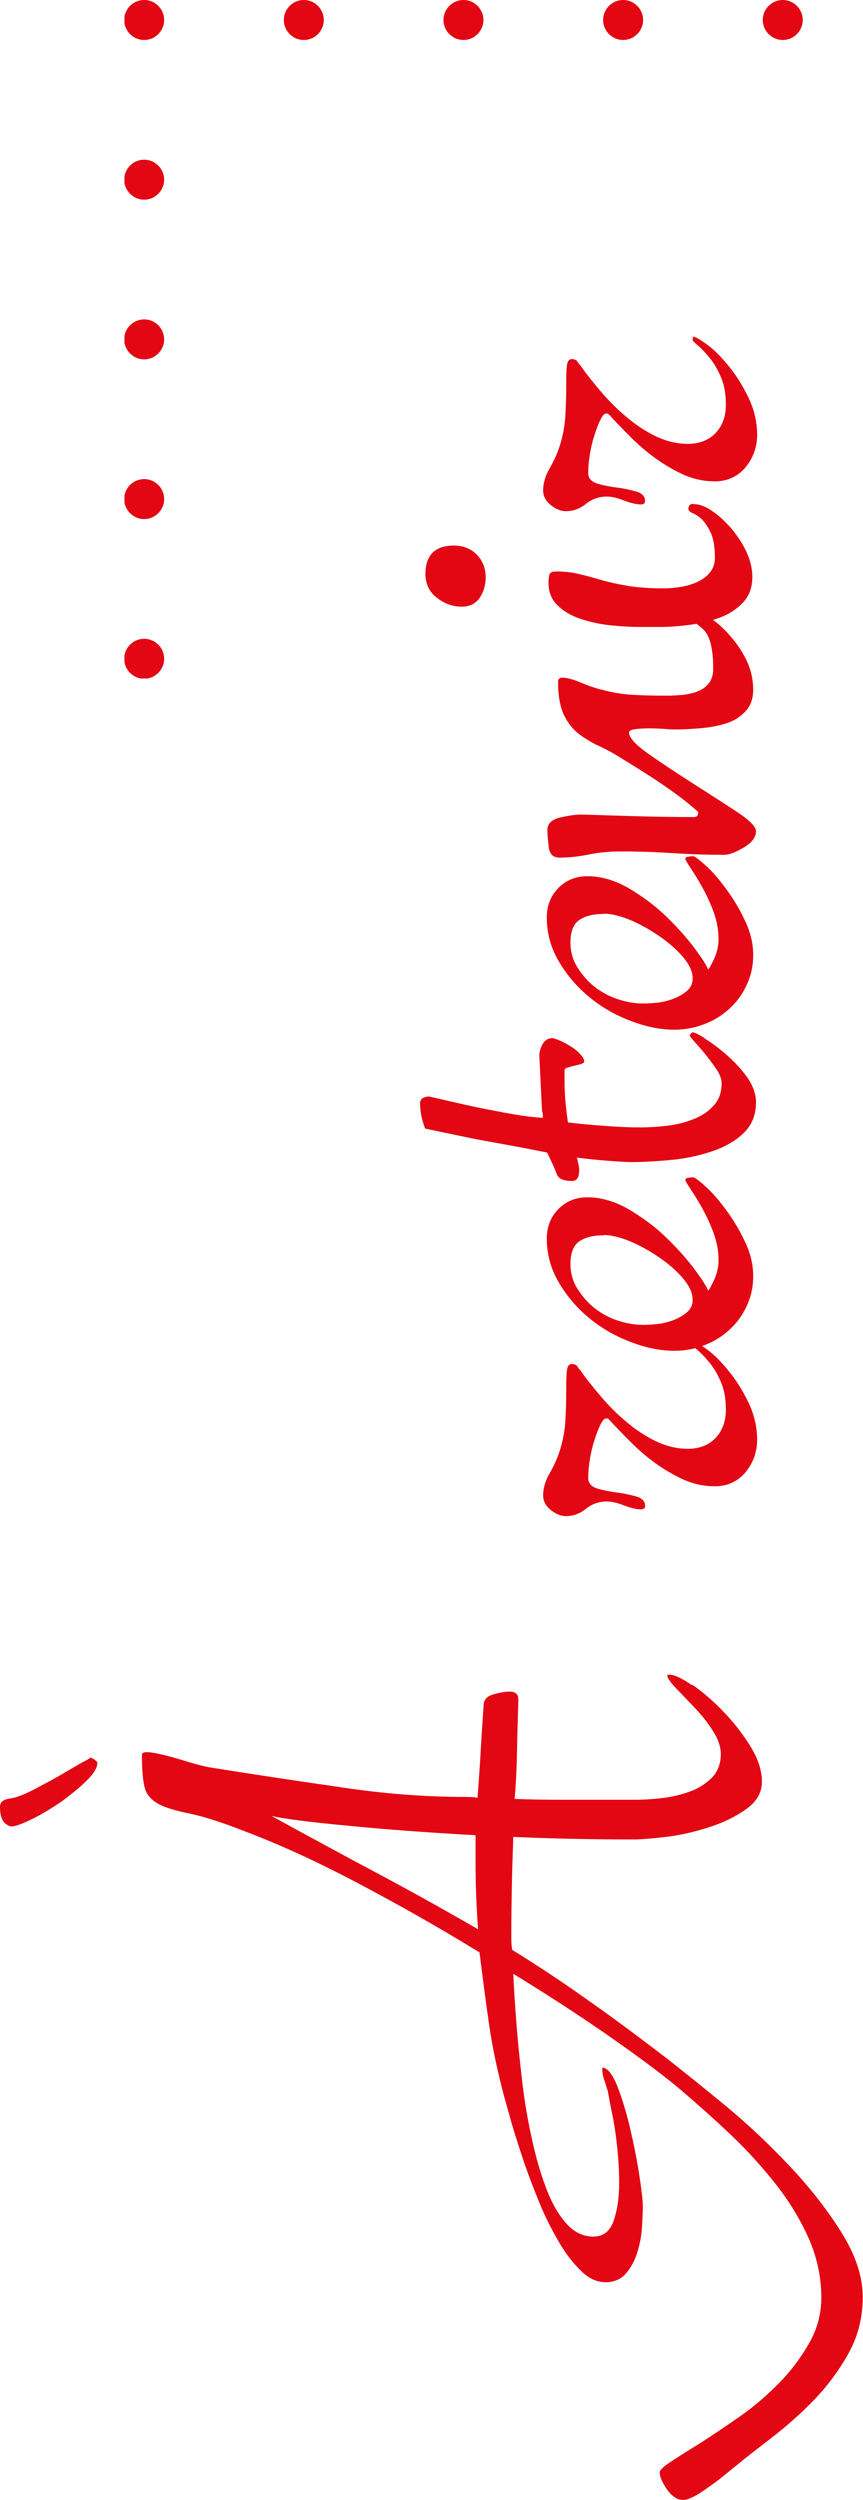
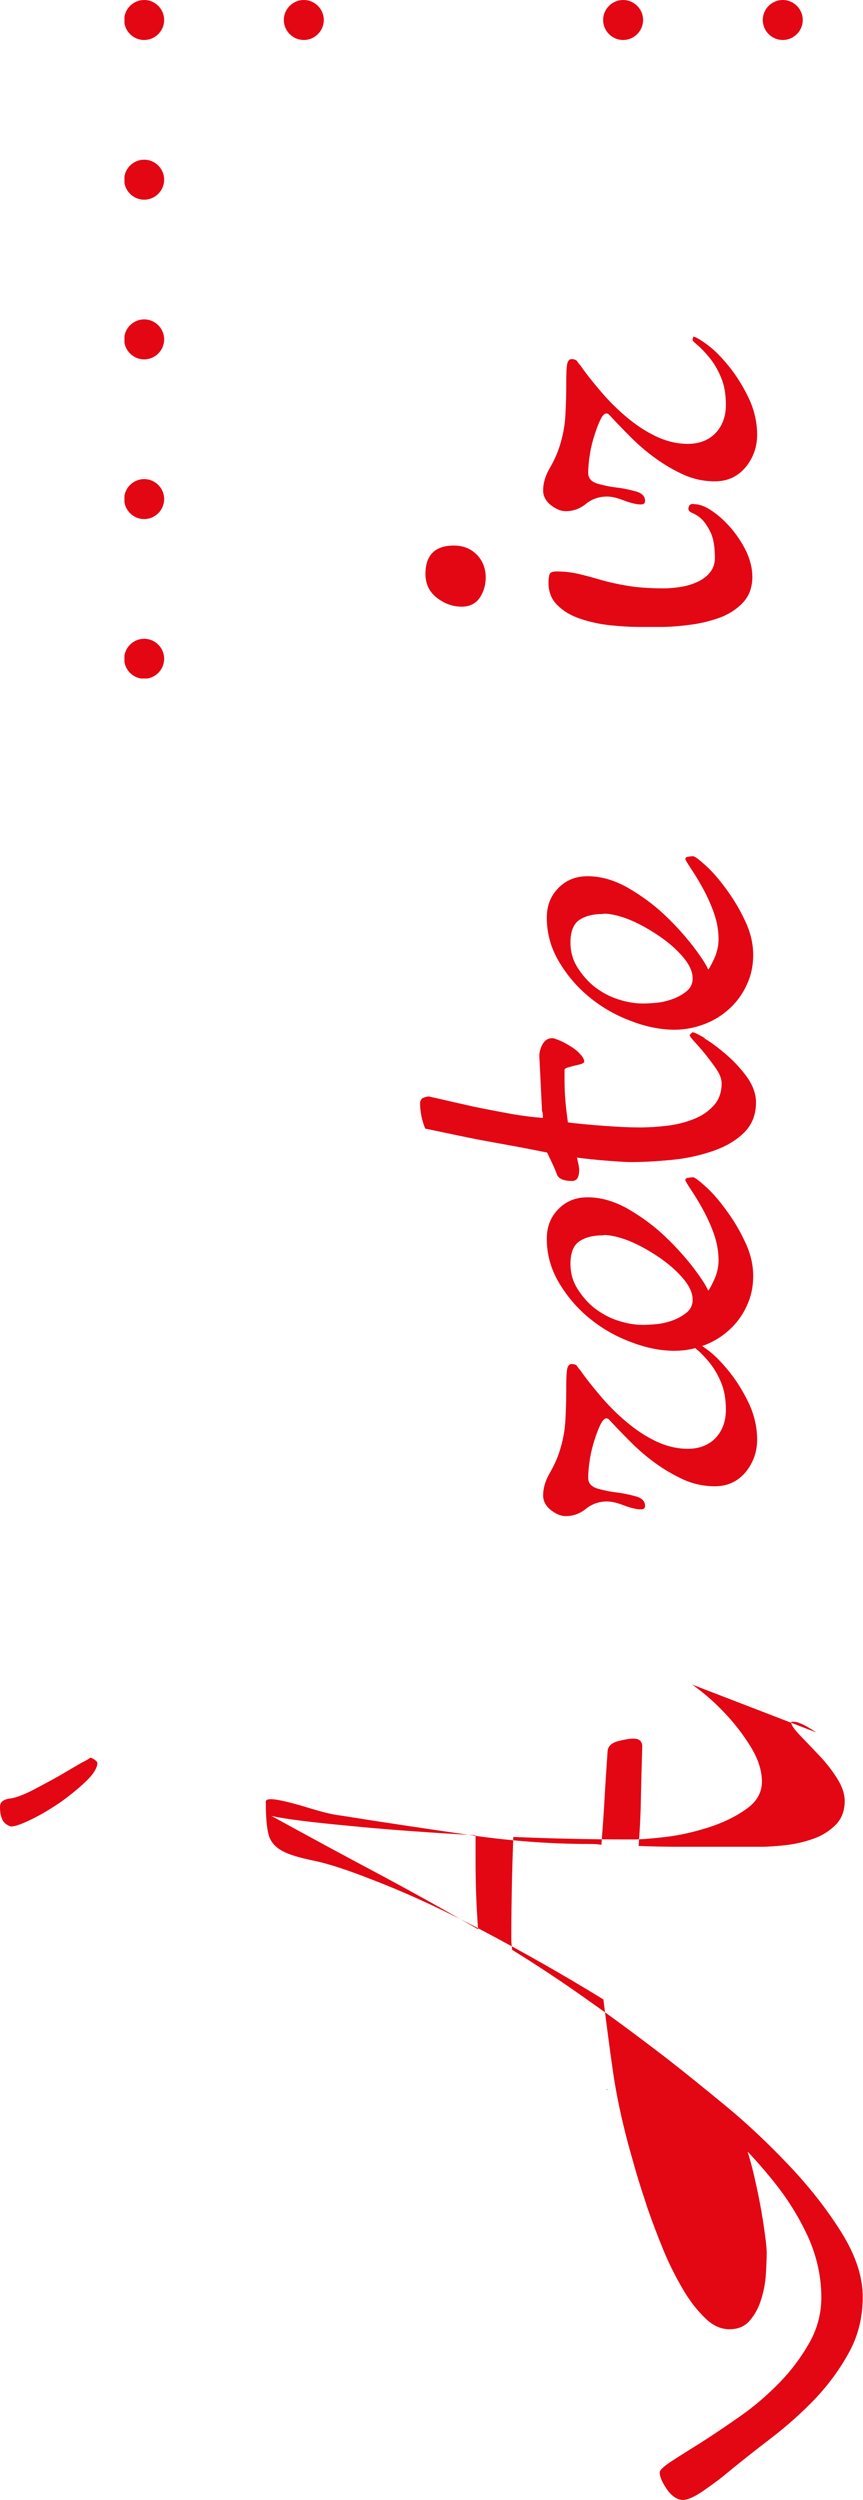
<svg xmlns="http://www.w3.org/2000/svg" id="Calque_2" data-name="Calque 2" viewBox="0 0 30.65 88.76">
  <defs>
    <style>      .cls-1 {        fill: none;      }      .cls-2 {        fill: #e30613;      }      .cls-3 {        clip-path: url(#clippath);      }    </style>
    <clipPath id="clippath">
      <rect class="cls-1" x="4.42" width="24.09" height="24.09" />
    </clipPath>
  </defs>
  <g id="Calque_1-2" data-name="Calque 1">
    <g>
      <g>
-         <path class="cls-2" d="M24.58,59.81c.37.26.74.57,1.1.95.37.38.69.79.97,1.24.28.45.41.87.41,1.26s-.19.72-.57.98c-.38.27-.82.48-1.32.64-.5.16-1.01.28-1.52.34-.51.06-.9.09-1.16.09-1.47,0-2.89-.03-4.26-.09-.02.59-.04,1.16-.05,1.7-.01.54-.02,1.09-.02,1.64v.29c0,.11.01.24.03.38.86.53,1.74,1.11,2.64,1.75.9.63,1.87,1.35,2.91,2.15.55.43,1.22.97,2.01,1.62.79.65,1.54,1.36,2.27,2.13.73.77,1.34,1.55,1.85,2.36s.77,1.58.77,2.31-.16,1.37-.48,1.96c-.32.59-.72,1.14-1.21,1.66-.49.51-1.03.99-1.62,1.44-.59.45-1.14.89-1.66,1.32-.2.16-.45.34-.74.54-.29.19-.51.29-.67.29-.2,0-.39-.12-.57-.37-.17-.25-.26-.45-.26-.61,0-.08.14-.21.43-.4s.64-.41,1.06-.67c.42-.27.88-.58,1.38-.93s.96-.75,1.38-1.18.77-.9,1.06-1.41c.29-.51.43-1.05.43-1.62,0-.71-.15-1.41-.44-2.08-.3-.67-.69-1.32-1.17-1.93s-1.01-1.2-1.59-1.75c-.58-.55-1.15-1.06-1.7-1.53-.59-.51-1.43-1.14-2.5-1.89-1.07-.75-2.25-1.52-3.54-2.31.02.51.06,1.09.11,1.75.05.65.12,1.33.2,2.02.08.69.19,1.37.34,2.04.14.66.31,1.26.51,1.78.19.52.43.94.71,1.26.28.32.6.48.97.48.35,0,.59-.18.72-.55.13-.37.2-.82.2-1.35,0-.39-.02-.78-.06-1.18-.04-.4-.09-.76-.15-1.09-.08-.37-.15-.74-.21-1.1v.06c-.04-.14-.08-.27-.12-.38-.04-.11-.06-.25-.06-.41.18,0,.36.23.54.67.17.45.33.96.46,1.53.13.57.24,1.12.32,1.65.08.53.12.88.12,1.04,0,.2-.01.46-.03.78-.02.32-.08.62-.17.9-.09.29-.22.53-.4.74-.17.2-.41.31-.72.31s-.6-.13-.87-.4c-.28-.27-.54-.6-.78-1.01s-.48-.87-.69-1.38c-.21-.51-.4-1.01-.57-1.5-.16-.49-.31-.94-.43-1.36-.12-.42-.21-.75-.28-1-.22-.84-.4-1.67-.52-2.5-.12-.83-.23-1.68-.34-2.56-1.43-.88-2.88-1.7-4.34-2.47-1.46-.77-2.78-1.37-3.97-1.82-.84-.33-1.5-.54-1.99-.64-.49-.1-.86-.21-1.1-.34s-.4-.3-.48-.54c-.07-.23-.11-.64-.11-1.21,0-.06.06-.09.18-.09s.29.03.51.08c.21.05.44.11.67.18.23.07.46.14.69.2.23.06.43.1.61.12,1.43.23,2.91.45,4.43.67,1.52.23,2.99.34,4.4.34.18,0,.33.01.43.03.04-.53.08-1.07.11-1.62.03-.55.07-1.12.11-1.72.02-.16.14-.28.37-.34.23-.06.41-.09.55-.09.2,0,.31.09.31.28-.02.72-.04,1.35-.05,1.92s-.04,1.1-.08,1.61c.43.02.99.03,1.67.03h2.65c.27,0,.57-.02.92-.06.35-.04.67-.12.98-.23s.57-.28.78-.49.32-.5.32-.84c0-.27-.1-.55-.29-.84-.19-.3-.41-.57-.66-.83-.25-.26-.46-.48-.66-.69-.19-.2-.29-.35-.29-.43,0-.02.01-.03.03-.03h.06c.16,0,.43.13.8.38ZM21.55,74.17s.03.04.03.06c0-.02,0-.03-.02-.03,0,0-.02,0-.02-.03ZM9.65,64.48c1.35.74,2.6,1.42,3.77,2.04,1.16.62,2.35,1.28,3.56,1.98-.06-.78-.09-1.58-.09-2.42v-.92c-1.76-.1-3.27-.21-4.55-.34-1.28-.12-2.17-.23-2.68-.34ZM3.19,62.4s.05.01.09.03c.08.04.14.09.18.15,0,.18-.13.4-.4.66-.27.26-.57.5-.9.74-.34.23-.68.44-1.03.61-.35.17-.59.26-.74.26h.03c-.06,0-.13-.03-.21-.09-.14-.1-.21-.31-.21-.61,0-.16.11-.26.34-.29.23-.03.51-.14.86-.32.47-.25.83-.44,1.09-.6.26-.15.46-.27.6-.35.16-.08.27-.14.31-.18Z" />
+         <path class="cls-2" d="M24.58,59.81c.37.26.74.57,1.1.95.37.38.69.79.97,1.24.28.45.41.87.41,1.26s-.19.72-.57.98c-.38.27-.82.48-1.32.64-.5.16-1.01.28-1.52.34-.51.06-.9.09-1.16.09-1.47,0-2.89-.03-4.26-.09-.02.59-.04,1.16-.05,1.7-.01.54-.02,1.09-.02,1.64v.29c0,.11.01.24.03.38.86.53,1.74,1.11,2.64,1.75.9.63,1.87,1.35,2.91,2.15.55.43,1.22.97,2.01,1.62.79.65,1.54,1.36,2.27,2.13.73.77,1.34,1.55,1.85,2.36s.77,1.58.77,2.31-.16,1.37-.48,1.96c-.32.59-.72,1.14-1.21,1.66-.49.51-1.03.99-1.62,1.44-.59.45-1.14.89-1.66,1.32-.2.16-.45.34-.74.54-.29.19-.51.29-.67.29-.2,0-.39-.12-.57-.37-.17-.25-.26-.45-.26-.61,0-.08.14-.21.43-.4s.64-.41,1.06-.67c.42-.27.88-.58,1.38-.93s.96-.75,1.38-1.18.77-.9,1.06-1.41c.29-.51.43-1.05.43-1.62,0-.71-.15-1.41-.44-2.08-.3-.67-.69-1.32-1.17-1.93s-1.01-1.2-1.59-1.75v.06c-.04-.14-.08-.27-.12-.38-.04-.11-.06-.25-.06-.41.18,0,.36.23.54.67.17.45.33.96.46,1.53.13.57.24,1.12.32,1.65.08.53.12.88.12,1.04,0,.2-.01.46-.03.78-.02.32-.08.62-.17.9-.09.29-.22.53-.4.74-.17.2-.41.31-.72.31s-.6-.13-.87-.4c-.28-.27-.54-.6-.78-1.01s-.48-.87-.69-1.38c-.21-.51-.4-1.01-.57-1.5-.16-.49-.31-.94-.43-1.36-.12-.42-.21-.75-.28-1-.22-.84-.4-1.67-.52-2.5-.12-.83-.23-1.68-.34-2.56-1.43-.88-2.88-1.7-4.34-2.47-1.46-.77-2.78-1.37-3.97-1.82-.84-.33-1.5-.54-1.99-.64-.49-.1-.86-.21-1.1-.34s-.4-.3-.48-.54c-.07-.23-.11-.64-.11-1.21,0-.06.06-.09.18-.09s.29.03.51.08c.21.05.44.11.67.18.23.07.46.14.69.2.23.06.43.1.61.12,1.43.23,2.91.45,4.43.67,1.52.23,2.99.34,4.4.34.18,0,.33.01.43.03.04-.53.08-1.07.11-1.62.03-.55.07-1.12.11-1.72.02-.16.14-.28.37-.34.23-.06.41-.09.55-.09.2,0,.31.09.31.28-.02.72-.04,1.35-.05,1.92s-.04,1.1-.08,1.61c.43.02.99.03,1.67.03h2.65c.27,0,.57-.02.92-.06.35-.04.67-.12.98-.23s.57-.28.78-.49.32-.5.32-.84c0-.27-.1-.55-.29-.84-.19-.3-.41-.57-.66-.83-.25-.26-.46-.48-.66-.69-.19-.2-.29-.35-.29-.43,0-.02.01-.03.03-.03h.06c.16,0,.43.13.8.38ZM21.55,74.17s.03.04.03.06c0-.02,0-.03-.02-.03,0,0-.02,0-.02-.03ZM9.65,64.48c1.35.74,2.6,1.42,3.77,2.04,1.16.62,2.35,1.28,3.56,1.98-.06-.78-.09-1.58-.09-2.42v-.92c-1.76-.1-3.27-.21-4.55-.34-1.28-.12-2.17-.23-2.68-.34ZM3.19,62.4s.05.01.09.03c.08.04.14.09.18.15,0,.18-.13.4-.4.66-.27.26-.57.5-.9.74-.34.23-.68.44-1.03.61-.35.17-.59.26-.74.26h.03c-.06,0-.13-.03-.21-.09-.14-.1-.21-.31-.21-.61,0-.16.11-.26.34-.29.23-.03.51-.14.86-.32.47-.25.83-.44,1.09-.6.26-.15.46-.27.6-.35.16-.08.27-.14.31-.18Z" />
        <path class="cls-2" d="M24.61,47.63c.08,0,.25.1.51.29.26.19.51.45.77.77.26.32.49.69.69,1.1.2.42.31.86.31,1.33,0,.43-.14.82-.41,1.15-.28.33-.64.5-1.09.5-.39,0-.76-.08-1.1-.23-.35-.16-.68-.35-1-.58s-.61-.48-.89-.76c-.28-.28-.54-.55-.78-.81-.02-.02-.05-.03-.09-.03-.06,0-.13.07-.2.21-.07.14-.14.32-.21.54-.07.21-.13.45-.17.7s-.06.47-.06.66.11.31.32.38c.21.06.44.11.69.14.25.03.47.08.69.14.21.06.32.17.32.34,0,.08-.05.12-.15.12-.16,0-.36-.05-.6-.14-.23-.09-.43-.14-.6-.14-.29,0-.54.09-.75.26-.21.17-.45.26-.72.26-.16,0-.34-.07-.52-.21-.18-.14-.28-.32-.28-.52,0-.27.08-.53.23-.79.15-.26.27-.52.35-.77.12-.37.19-.74.21-1.11.02-.37.03-.7.03-1s0-.54.02-.72c.01-.18.07-.28.17-.28s.17.03.2.08c.03.05.07.1.11.14.2.29.44.59.72.92.28.33.58.63.9.9.33.28.67.51,1.04.69.37.18.76.28,1.16.28s.74-.13.98-.38.37-.59.37-1-.06-.72-.18-1-.26-.51-.41-.69c-.15-.18-.29-.33-.41-.43s-.18-.16-.18-.18v-.06s.01-.04.03-.06Z" />
        <path class="cls-2" d="M24.61,41.8c.06,0,.21.11.44.32.24.21.48.49.73.83.25.34.48.71.67,1.12.2.41.3.82.3,1.23s-.08.75-.23,1.07c-.15.33-.36.61-.61.84-.26.24-.55.42-.89.55-.34.13-.69.2-1.06.2-.49,0-1.01-.1-1.55-.31-.54-.2-1.03-.48-1.47-.84-.44-.36-.8-.78-1.09-1.27-.29-.49-.43-1.01-.43-1.56,0-.43.14-.78.42-1.06.28-.28.62-.41,1.03-.41.47,0,.95.14,1.43.41.48.28.92.6,1.31.97.39.37.72.74,1,1.1.28.37.46.64.54.83.02,0,.09-.12.2-.35.11-.23.17-.48.17-.72,0-.33-.06-.65-.18-.98-.12-.33-.26-.62-.41-.89-.15-.27-.29-.49-.41-.67-.12-.18-.18-.29-.18-.31,0-.04.03-.07.09-.08.06-.01.12-.02.18-.02ZM21.42,43.86c-.35,0-.63.07-.84.21-.21.14-.32.41-.32.8,0,.33.08.62.25.89s.37.5.61.69c.25.19.52.34.83.44.31.1.6.15.89.15.14,0,.31-.01.51-.03.19-.02.38-.07.57-.14.18-.07.34-.16.48-.28.13-.11.2-.26.2-.44,0-.25-.12-.5-.35-.77-.23-.27-.52-.52-.86-.75-.34-.23-.68-.42-1.04-.57-.36-.14-.66-.21-.9-.21Z" />
        <path class="cls-2" d="M25.02,36.87c.24.14.49.33.77.57s.52.5.74.8c.21.3.32.6.32.9,0,.45-.15.81-.44,1.09s-.66.49-1.1.64c-.44.15-.92.26-1.44.31s-1.01.08-1.46.08c-.18,0-.47-.02-.86-.05-.39-.03-.75-.07-1.07-.11.02.02.03.05.03.09.04.16.06.28.06.34,0,.27-.08.4-.25.4-.31,0-.48-.08-.54-.23-.05-.15-.17-.41-.35-.78-.31-.06-.65-.13-1.03-.2-.38-.07-.76-.14-1.15-.21-.39-.07-.77-.15-1.15-.23-.38-.08-.71-.15-1-.21-.12-.31-.18-.6-.18-.89,0-.1.04-.17.11-.2s.14-.05.2-.05c.27.06.57.13.92.21.35.08.7.16,1.06.23.36.07.72.14,1.07.2.36.06.69.1,1,.12,0-.1,0-.18-.03-.25l-.09-1.84c-.02-.16.01-.33.09-.49.08-.16.2-.25.37-.25.04,0,.12.03.25.08.12.05.25.12.38.2.13.08.25.17.35.28s.15.19.15.28c-.02.04-.07.07-.15.09-.08.02-.16.04-.25.06-.08.02-.15.04-.21.06-.06.02-.09.05-.09.09v.31c0,.29.01.54.03.77.02.23.05.48.09.77.29.04.7.08,1.23.12.53.04.97.06,1.32.06.31,0,.63-.02.97-.06.34-.04.65-.12.93-.23.29-.11.53-.27.72-.48.19-.2.29-.47.29-.8,0-.14-.06-.31-.18-.49s-.26-.36-.4-.54c-.14-.17-.28-.33-.4-.46-.12-.13-.17-.21-.15-.23l.09-.09c.06,0,.21.07.44.21Z" />
        <path class="cls-2" d="M24.61,30.4c.06,0,.21.11.44.32.24.21.48.49.73.83.25.34.48.71.67,1.12.2.41.3.82.3,1.23s-.08.75-.23,1.07c-.15.33-.36.61-.61.84-.26.24-.55.42-.89.55-.34.13-.69.2-1.06.2-.49,0-1.01-.1-1.55-.31-.54-.2-1.03-.48-1.47-.84-.44-.36-.8-.78-1.09-1.27-.29-.49-.43-1.01-.43-1.56,0-.43.14-.78.42-1.06.28-.28.62-.41,1.03-.41.47,0,.95.14,1.43.41.48.28.92.6,1.31.97.39.37.72.74,1,1.1.28.37.46.64.54.83.02,0,.09-.12.2-.35.11-.23.17-.48.17-.72,0-.33-.06-.65-.18-.98-.12-.33-.26-.62-.41-.89-.15-.27-.29-.49-.41-.67-.12-.18-.18-.29-.18-.31,0-.04.03-.07.09-.08.06-.01.12-.02.18-.02ZM21.42,32.45c-.35,0-.63.07-.84.21-.21.14-.32.41-.32.8,0,.33.08.62.25.89s.37.5.61.69c.25.19.52.34.83.44.31.1.6.15.89.15.14,0,.31-.01.51-.03.19-.02.38-.07.57-.14.18-.07.34-.16.48-.28.13-.11.2-.26.2-.44,0-.25-.12-.5-.35-.77-.23-.27-.52-.52-.86-.75-.34-.23-.68-.42-1.04-.57-.36-.14-.66-.21-.9-.21Z" />
-         <path class="cls-2" d="M24.93,21.77c.3.15.58.36.84.63s.5.58.69.94c.19.36.29.74.29,1.15,0,.31-.09.56-.26.75s-.39.34-.66.43c-.27.09-.56.15-.89.18s-.64.05-.95.05c-.08,0-.21,0-.38-.02-.17-.01-.35-.02-.54-.02-.2,0-.38.01-.52.03-.14.02-.21.06-.21.12,0,.18.24.44.71.77.47.33.99.67,1.55,1.03.56.36,1.08.69,1.55,1,.47.31.7.54.7.71,0,.2-.14.39-.43.57-.29.17-.52.26-.7.26h-.03c-.59,0-1.2-.02-1.81-.06-.61-.04-1.23-.06-1.84-.06-.41,0-.79.04-1.13.11-.35.07-.69.11-1.04.11-.22,0-.35-.12-.38-.37s-.05-.45-.05-.61c0-.22.15-.37.44-.44.3-.07.56-.11.78-.11.59.02,1.24.04,1.95.06.7.02,1.38.03,2.04.03.1,0,.15-.06.15-.18-.39-.35-.83-.68-1.32-1.01-.49-.33-.94-.61-1.35-.86-.29-.18-.56-.34-.83-.46-.27-.12-.51-.27-.74-.44-.22-.17-.4-.4-.54-.69-.13-.29-.2-.67-.2-1.16,0-.1.05-.15.15-.15.16,0,.39.06.67.18s.53.2.74.25c.37.1.73.16,1.09.18s.72.03,1.09.03c.18,0,.38,0,.58-.02.2-.01.4-.05.58-.11.18-.06.33-.16.44-.29.11-.13.17-.31.17-.54,0-.72-.12-1.19-.37-1.41-.25-.22-.51-.4-.8-.52v-.25c.2,0,.46.08.75.23Z" />
        <path class="cls-2" d="M24.64,17.9c.2,0,.42.08.66.25.24.16.46.37.67.61.21.25.39.52.54.83.14.31.21.6.21.89,0,.37-.11.67-.32.9s-.48.41-.81.54c-.33.12-.68.21-1.06.26-.38.05-.73.08-1.06.08h-.74c-.33,0-.68-.02-1.06-.06-.38-.04-.73-.12-1.06-.23-.33-.11-.6-.27-.81-.48-.21-.2-.32-.47-.32-.8,0-.1.01-.19.03-.28.02-.08.1-.12.25-.12.29,0,.55.03.8.09.25.06.51.13.78.21.28.08.59.15.95.21.36.06.79.09,1.3.09.18,0,.38-.02.58-.05.2-.03.4-.09.58-.17.18-.08.34-.19.46-.34.12-.14.18-.32.18-.52,0-.39-.05-.69-.15-.9-.1-.21-.21-.37-.32-.48-.11-.1-.22-.17-.32-.21-.1-.04-.15-.09-.15-.15,0-.12.06-.18.18-.18ZM16.12,19.37c.33,0,.6.11.81.32s.32.49.32.81c0,.27-.07.51-.21.72-.14.21-.36.32-.64.32-.33,0-.62-.11-.89-.32-.27-.21-.4-.5-.4-.84,0-.67.34-1.01,1.01-1.01Z" />
        <path class="cls-2" d="M24.61,11.95c.08,0,.25.1.51.29.26.19.51.45.77.77.26.32.49.69.69,1.1.2.42.31.86.31,1.33,0,.43-.14.82-.41,1.15-.28.33-.64.5-1.09.5-.39,0-.76-.08-1.1-.23-.35-.16-.68-.35-1-.58s-.61-.48-.89-.76c-.28-.28-.54-.55-.78-.81-.02-.02-.05-.03-.09-.03-.06,0-.13.07-.2.21-.07.14-.14.32-.21.54-.07.21-.13.45-.17.7s-.06.47-.06.66.11.31.32.38c.21.06.44.11.69.14.25.03.47.08.69.14.21.06.32.17.32.34,0,.08-.05.12-.15.12-.16,0-.36-.05-.6-.14-.23-.09-.43-.14-.6-.14-.29,0-.54.09-.75.26-.21.17-.45.26-.72.26-.16,0-.34-.07-.52-.21-.18-.14-.28-.32-.28-.52,0-.27.08-.53.23-.79.15-.26.27-.52.35-.77.12-.37.19-.74.21-1.11.02-.37.03-.7.03-1s0-.54.02-.72c.01-.18.07-.28.17-.28s.17.03.2.08c.03.05.07.1.11.14.2.29.44.59.72.92.28.33.58.63.9.9.33.28.67.51,1.04.69.37.18.76.28,1.16.28s.74-.13.98-.38.37-.59.37-1-.06-.72-.18-1-.26-.51-.41-.69c-.15-.18-.29-.33-.41-.43s-.18-.16-.18-.18v-.06s.01-.04.03-.06Z" />
      </g>
      <g class="cls-3">
        <path class="cls-2" d="M5.83.71c0,.39-.32.71-.71.71s-.71-.32-.71-.71S4.73,0,5.12,0s.71.32.71.71" />
        <path class="cls-2" d="M11.5.71c0,.39-.32.71-.71.71s-.71-.32-.71-.71S10.4,0,10.79,0s.71.32.71.71" />
-         <path class="cls-2" d="M17.17.71c0,.39-.32.71-.71.71s-.71-.32-.71-.71S16.07,0,16.46,0s.71.32.71.71" />
        <path class="cls-2" d="M22.84.71c0,.39-.32.71-.71.71s-.71-.32-.71-.71S21.74,0,22.13,0s.71.32.71.71" />
        <path class="cls-2" d="M28.51.71c0,.39-.32.71-.71.71s-.71-.32-.71-.71S27.41,0,27.8,0s.71.32.71.71" />
        <path class="cls-2" d="M5.83,6.38c0,.39-.32.71-.71.71s-.71-.32-.71-.71.32-.71.71-.71.71.32.71.71" />
        <path class="cls-2" d="M5.83,12.05c0,.39-.32.71-.71.71s-.71-.32-.71-.71.32-.71.71-.71.71.32.71.71" />
        <path class="cls-2" d="M5.83,17.72c0,.39-.32.71-.71.71s-.71-.32-.71-.71.32-.71.71-.71.71.32.71.71" />
        <path class="cls-2" d="M5.83,23.39c0,.39-.32.71-.71.71s-.71-.32-.71-.71.32-.71.71-.71.71.32.71.71" />
      </g>
    </g>
  </g>
</svg>